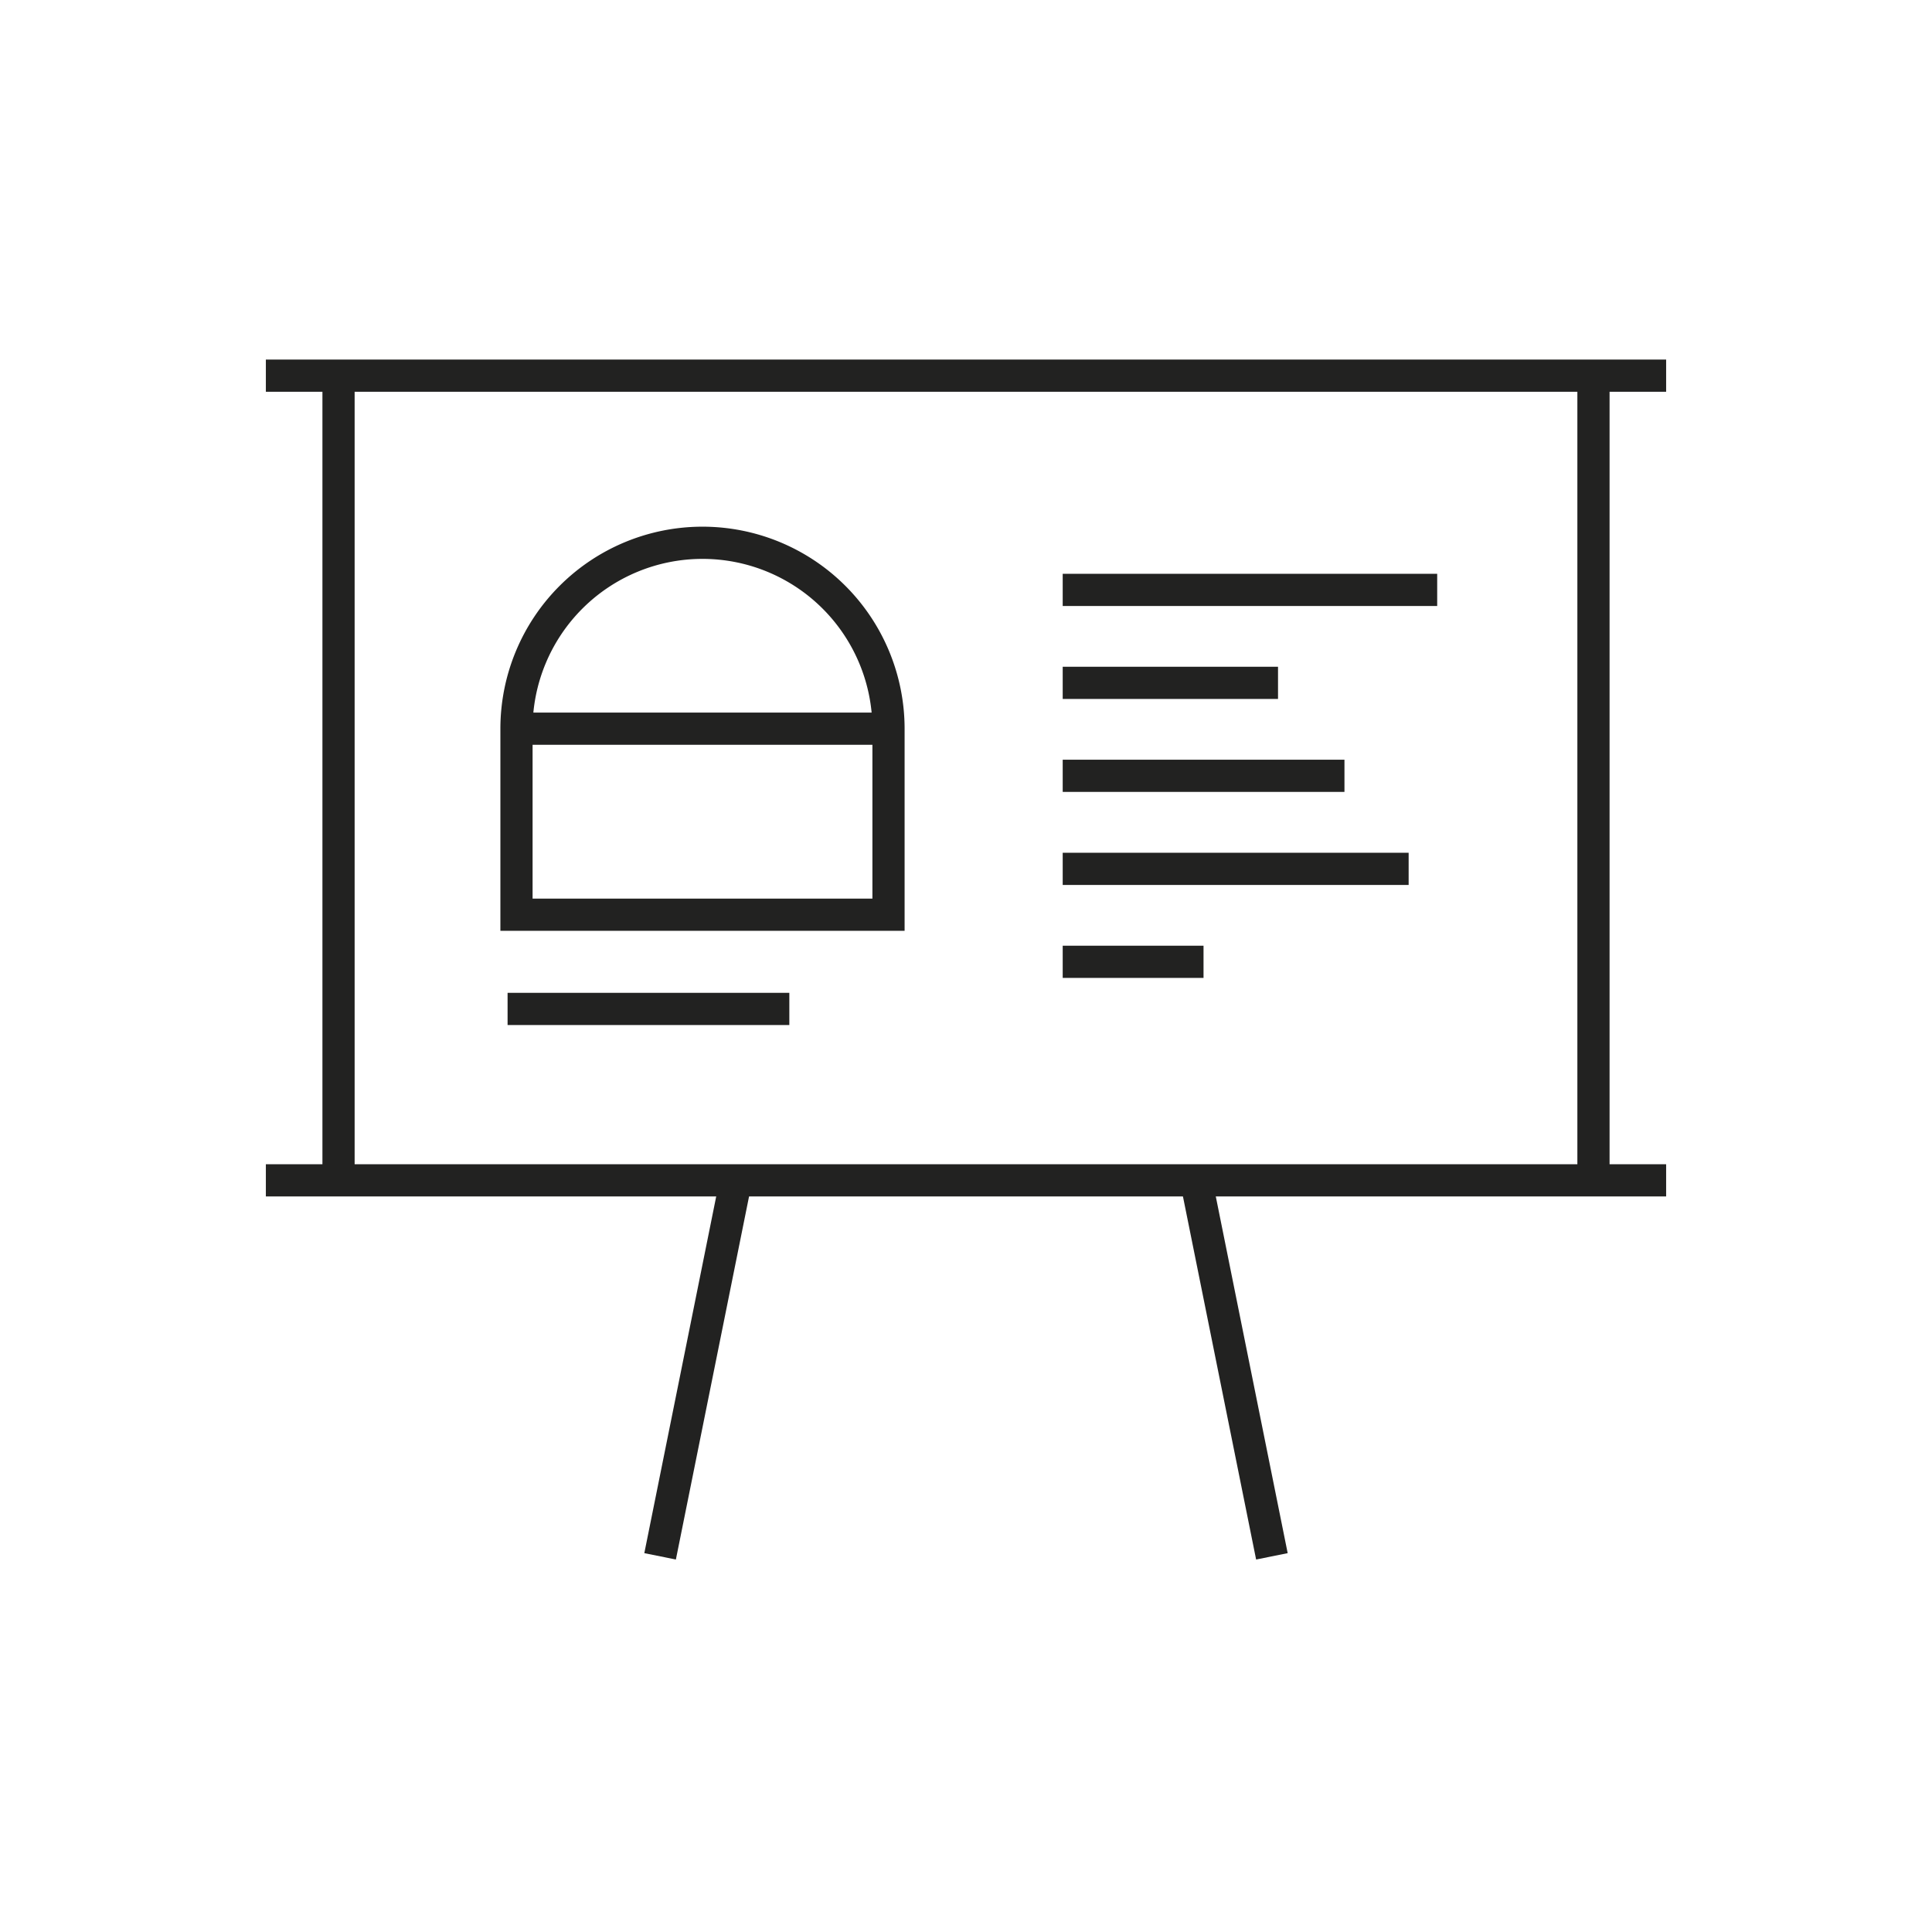
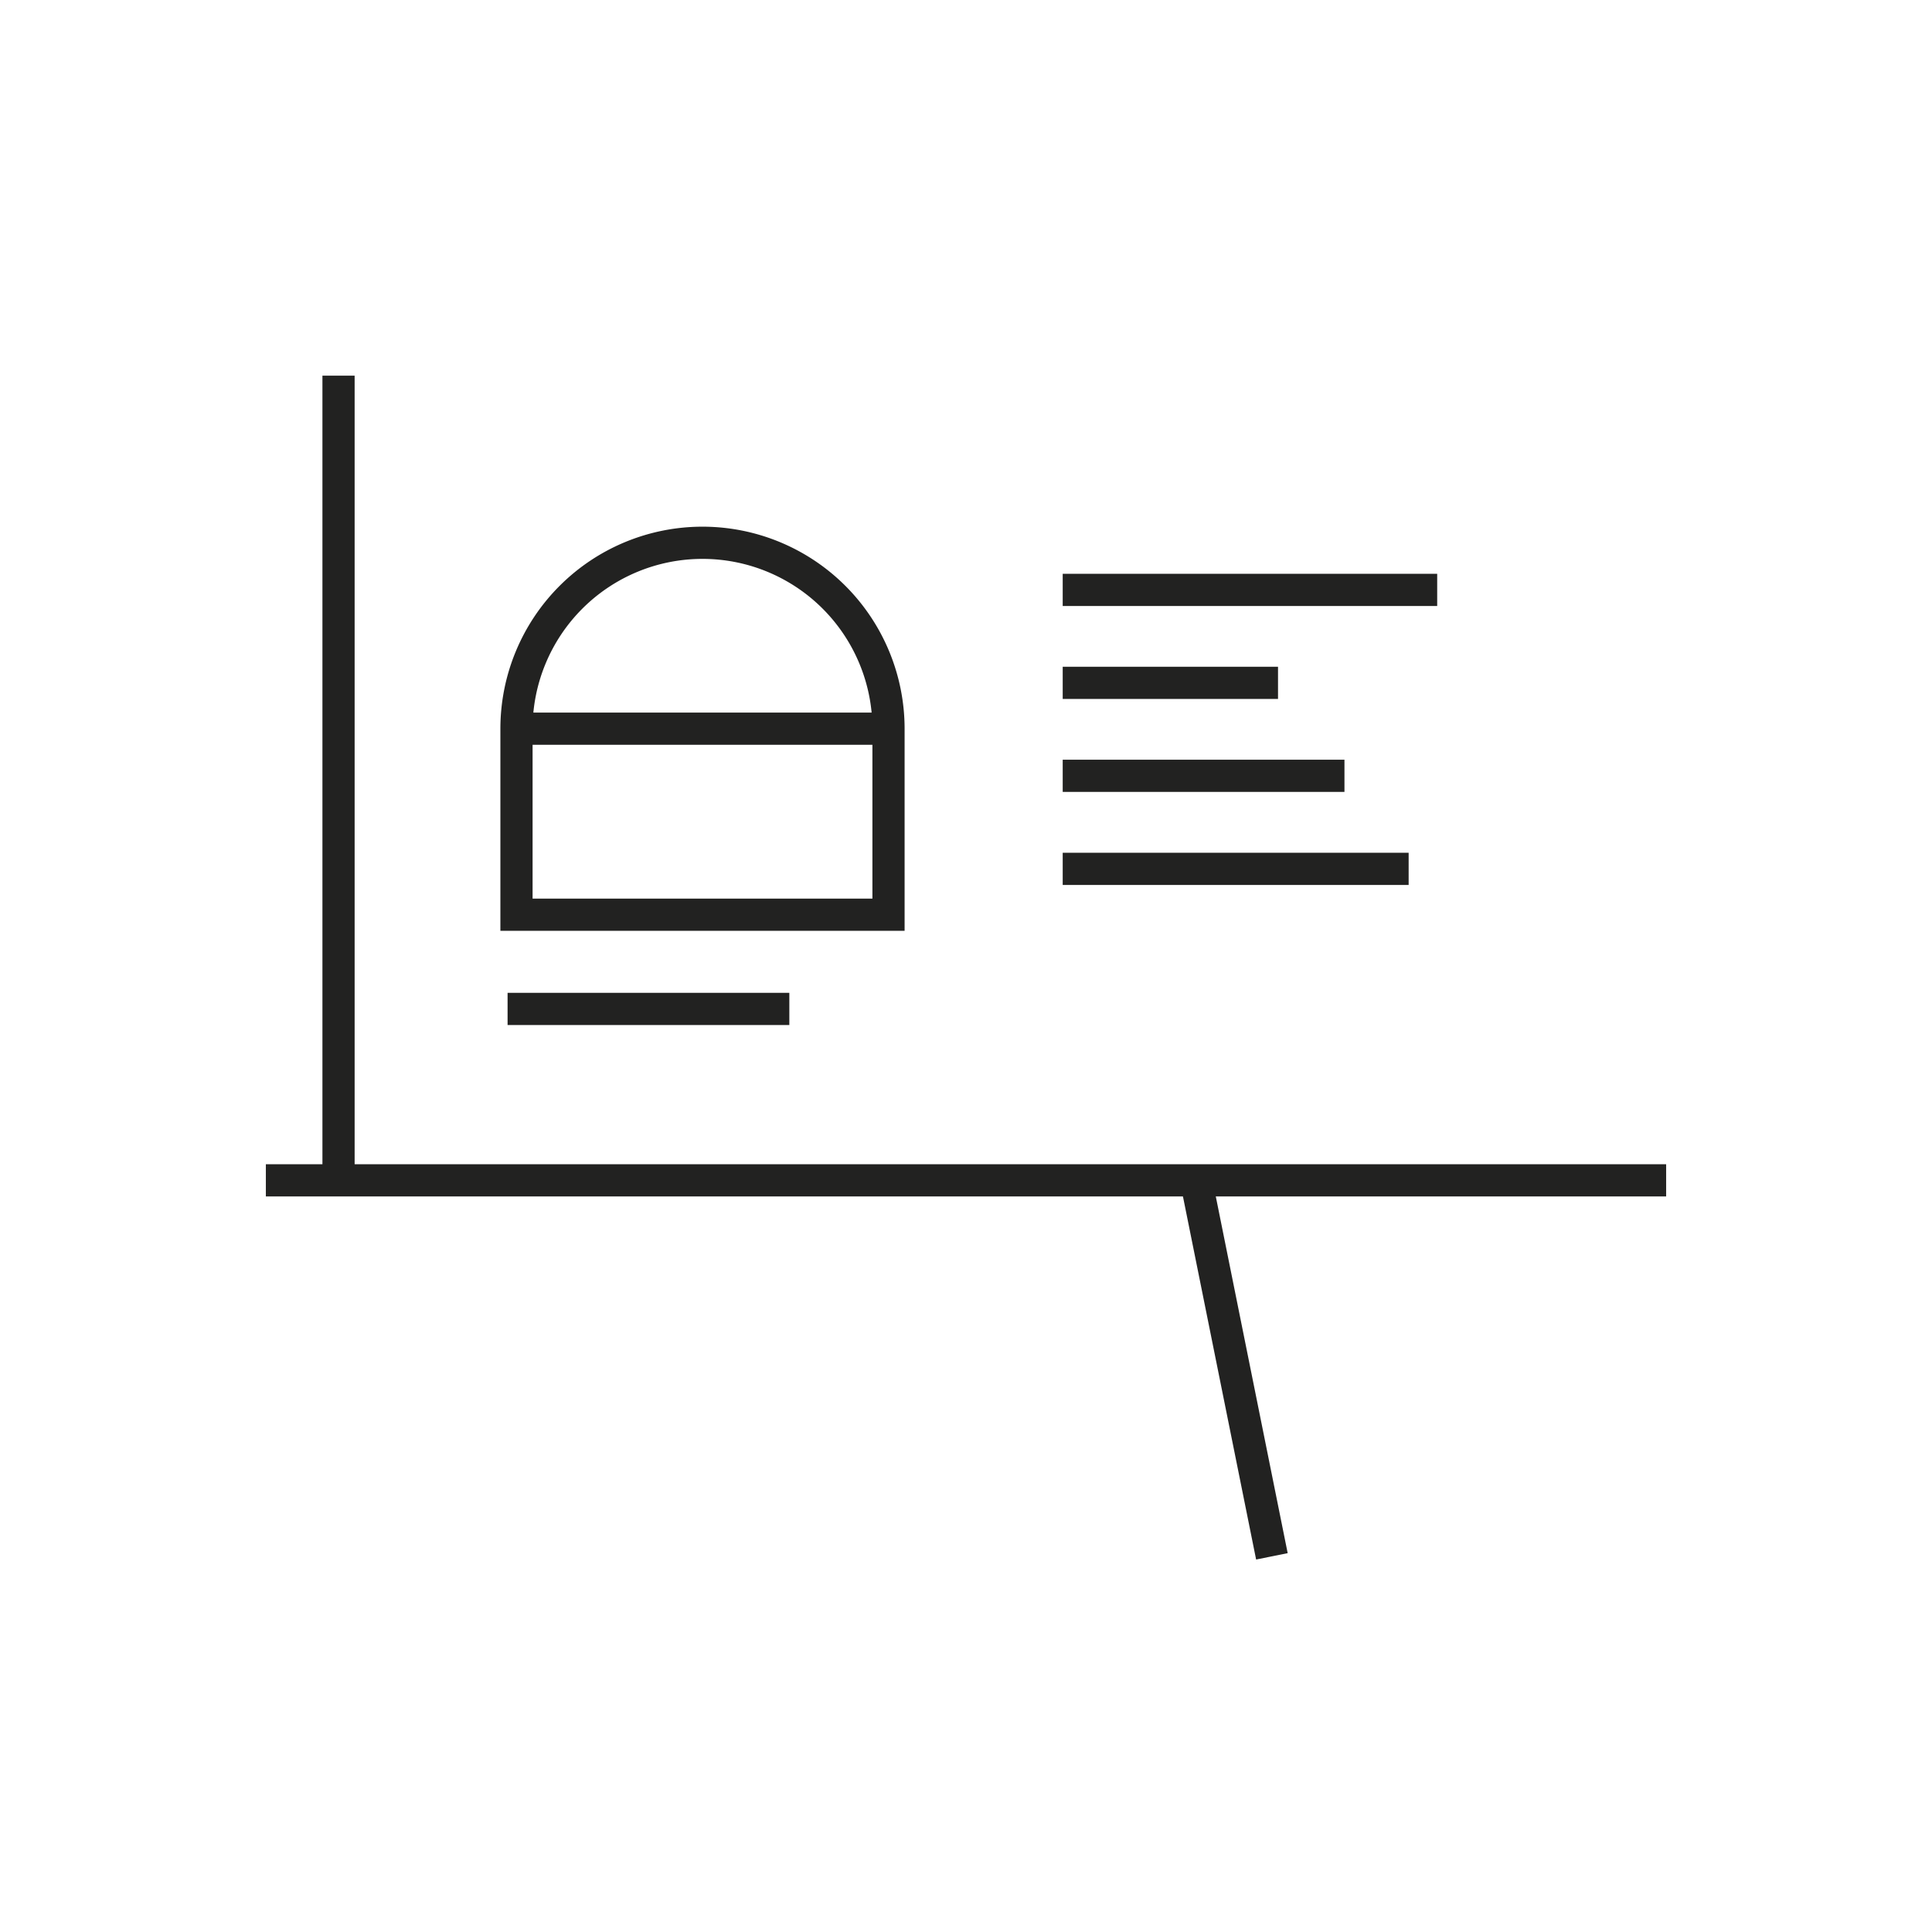
<svg xmlns="http://www.w3.org/2000/svg" viewBox="0 0 180 180">
  <defs>
    <style>.cls-1{fill:none;stroke:#222221;stroke-miterlimit:10;stroke-width:3px;}</style>
  </defs>
  <g id="Capa_27" data-name="Capa 27">
-     <line class="cls-1" x1="24.77" y1="35" x2="155.23" y2="35" />
    <line class="cls-1" x1="24.77" y1="109.97" x2="155.23" y2="109.97" />
    <line class="cls-1" x1="31.54" y1="35" x2="31.54" y2="109.97" />
-     <line class="cls-1" x1="148.46" y1="35" x2="148.46" y2="109.97" />
-     <line class="cls-1" x1="68.56" y1="109.97" x2="61.5" y2="145" />
    <line class="cls-1" x1="111.44" y1="109.97" x2="118.5" y2="145" />
    <path class="cls-1" d="M65.45,50.57h0A17.33,17.33,0,0,1,82.78,67.89V85.22a0,0,0,0,1,0,0H48.12a0,0,0,0,1,0,0V67.89A17.33,17.33,0,0,1,65.45,50.57Z" />
    <line class="cls-1" x1="48.12" y1="67.89" x2="82.78" y2="67.89" />
    <line class="cls-1" x1="99.01" y1="54.96" x2="133.9" y2="54.96" />
    <line class="cls-1" x1="99.01" y1="63.62" x2="119.07" y2="63.62" />
    <line class="cls-1" x1="99.01" y1="72.28" x2="125.26" y2="72.28" />
    <line class="cls-1" x1="47.29" y1="94" x2="73.54" y2="94" />
    <line class="cls-1" x1="99.01" y1="80.95" x2="131.24" y2="80.95" />
-     <line class="cls-1" x1="99.01" y1="89.61" x2="112.13" y2="89.61" />
  </g>
</svg>